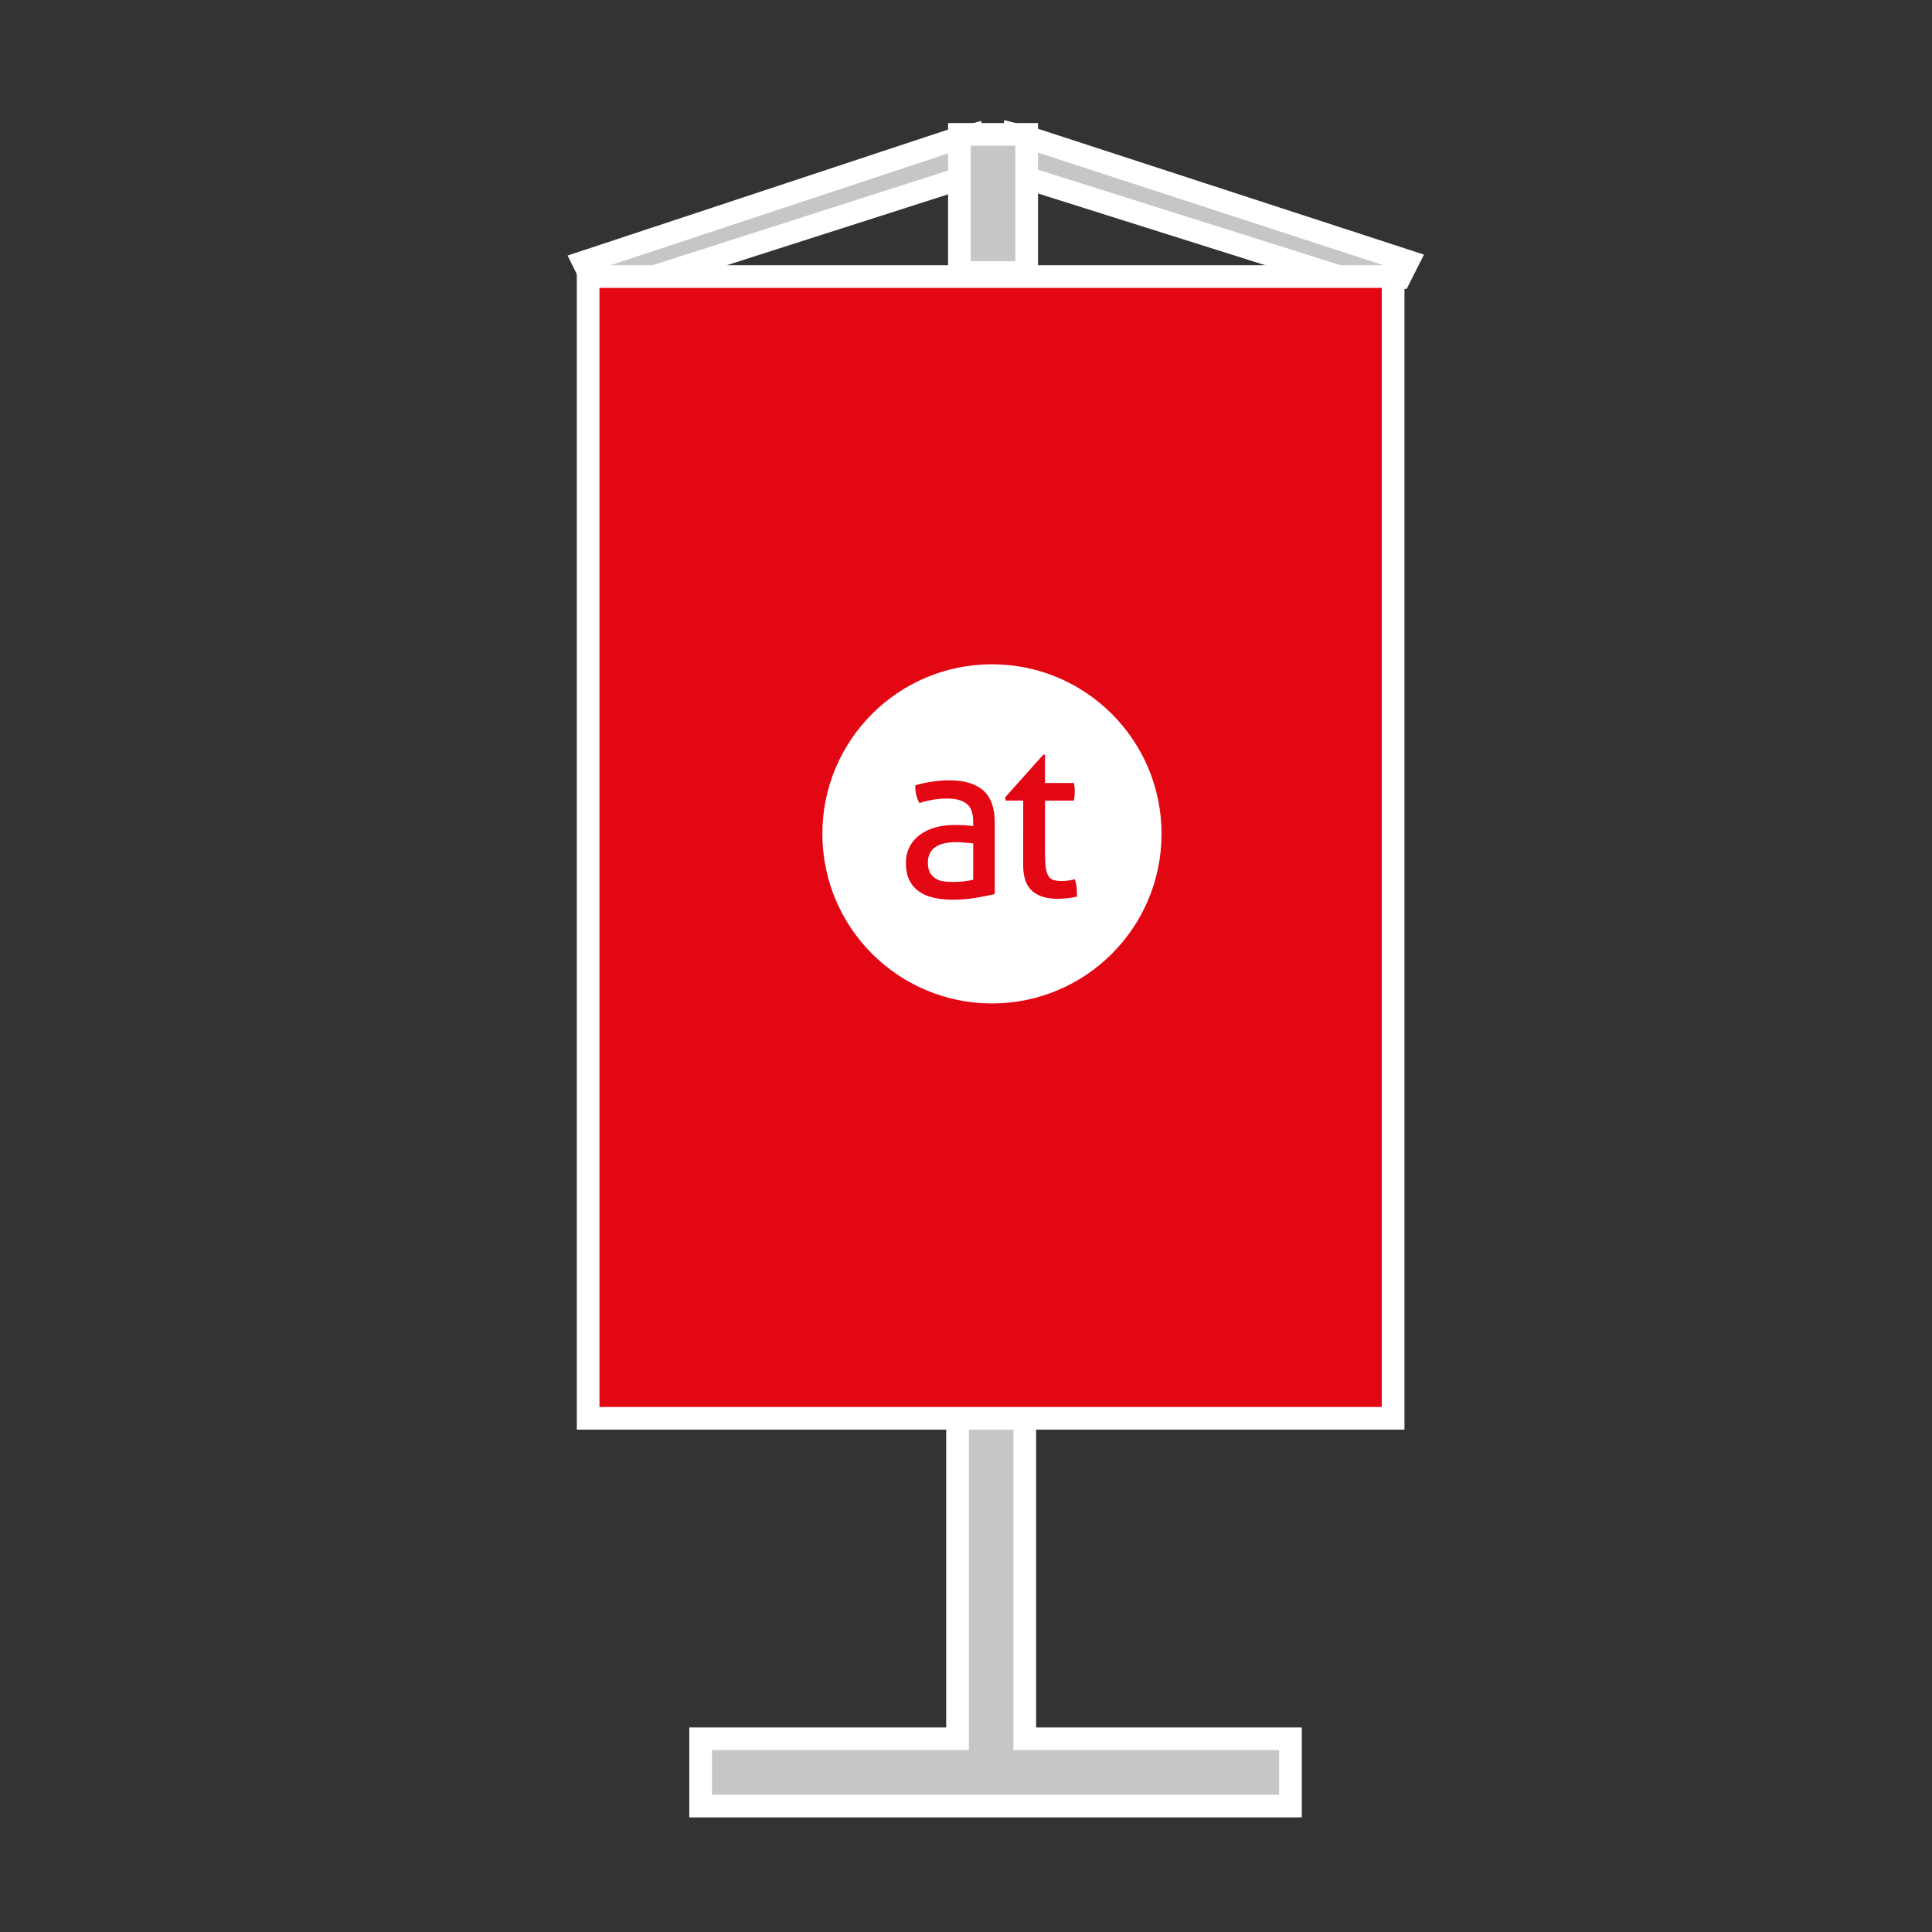
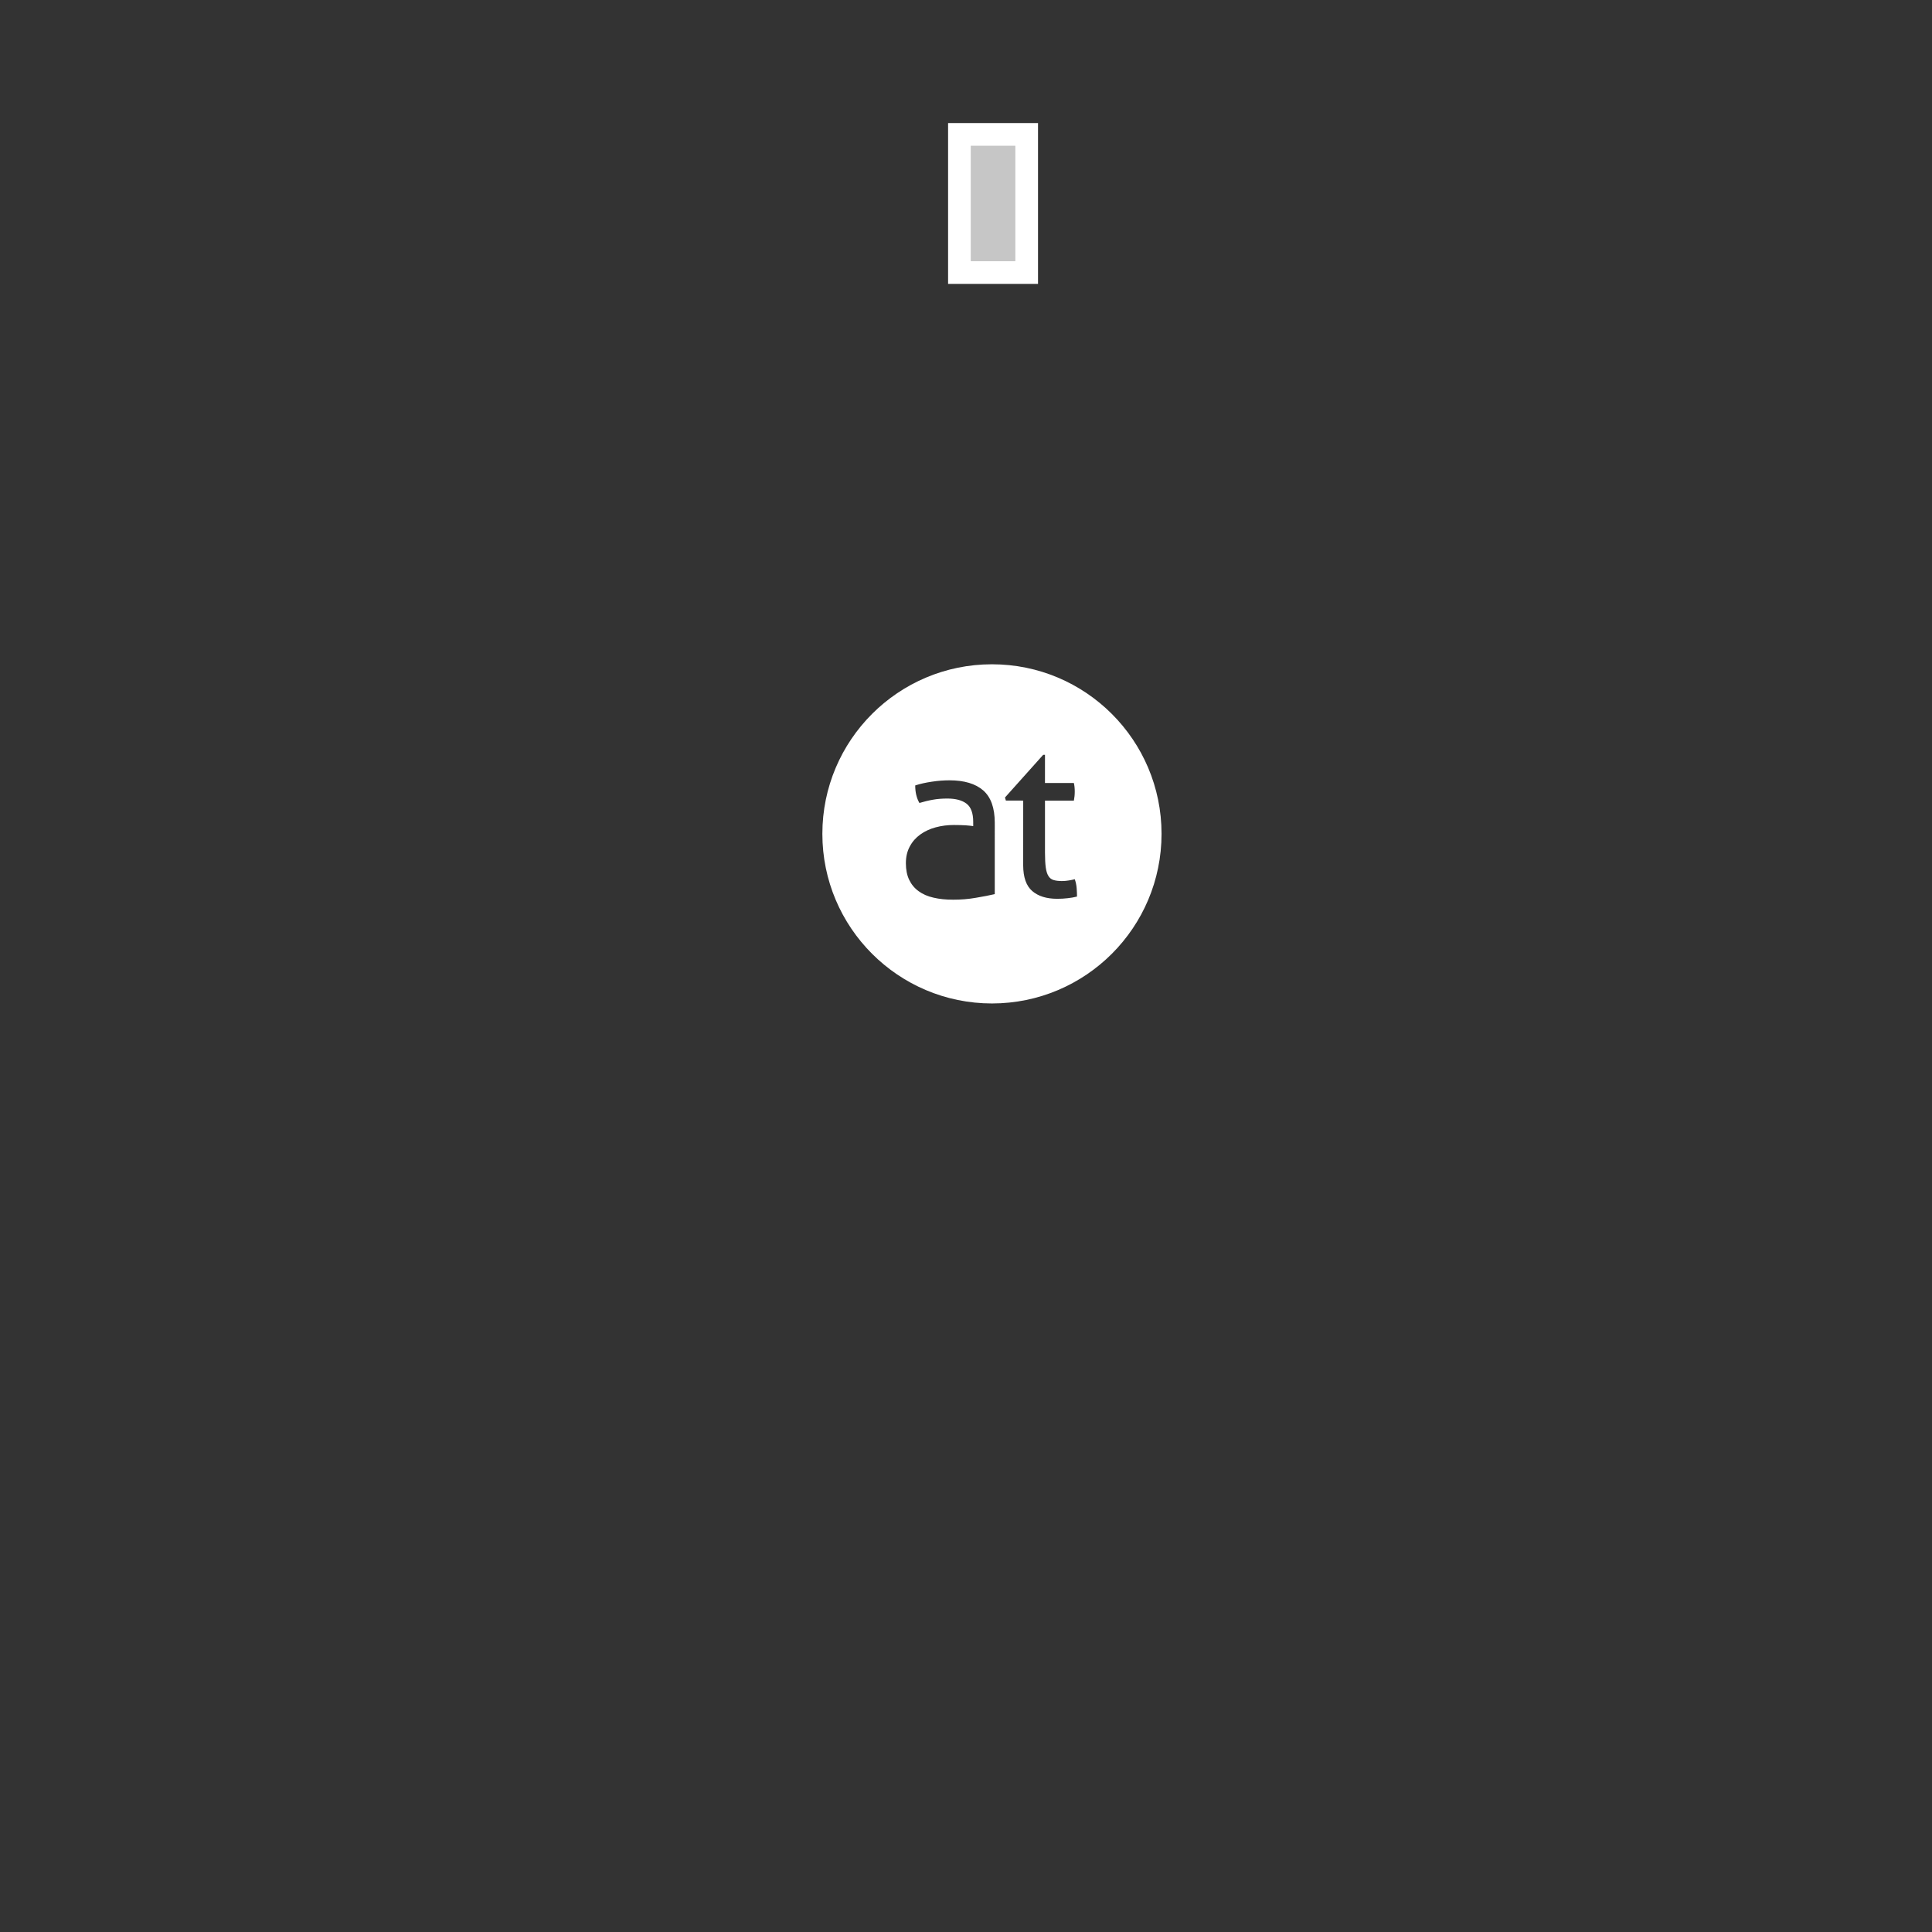
<svg xmlns="http://www.w3.org/2000/svg" version="1.1" x="0px" y="0px" viewBox="0 0 127.873 127.873" enable-background="new 0 0 127.873 127.873" xml:space="preserve">
  <rect x="0" y="0" width="127.873" height="127.873" fill="#333333" stroke="none" />
  <g id="Ebene_2">
</g>
  <g id="Ebene_3">
    <g>
-       <polygon fill="#C6C6C6" stroke="#FFFFFF" stroke-width="1.5" stroke-miterlimit="10" points="67.827,115.086 67.827,91.77     63.376,91.77 63.376,115.086 46.372,115.086 46.372,119.538 85.412,119.538 85.412,115.086   " />
-       <polygon fill="#C6C6C6" stroke="#FFFFFF" stroke-width="1.5" stroke-miterlimit="10" points="38.622,17.354 62.902,9.315     64.206,8.975 64.206,11.608 41.79,18.79 39.177,18.471   " />
-       <polygon fill="#C6C6C6" stroke="#FFFFFF" stroke-width="1.5" stroke-miterlimit="10" points="93.185,17.294 68.53,9.255     67.206,8.915 67.206,11.548 89.968,18.73 92.622,18.411   " />
      <rect x="63.501" y="8.895" fill="#C6C6C6" stroke="#FFFFFF" stroke-width="1.5" stroke-miterlimit="10" width="4.452" height="9.145" />
-       <rect x="38.927" y="18.304" fill="#e30613" stroke="#FFFFFF" stroke-width="1.5" stroke-miterlimit="10" width="53.279" height="75.569" />
      <g>
        <path fill="#FFFFFF" d="M65.653,43.967c-6.197,0-11.225,5.026-11.223,11.224c0.001,6.199,5.027,11.222,11.225,11.225     c6.2-0.003,11.224-5.028,11.224-11.228C76.878,48.991,71.852,43.966,65.653,43.967z M65.84,59.179     c-0.343,0.081-0.759,0.16-1.25,0.243c-0.49,0.086-0.99,0.127-1.501,0.125c-0.48,0.002-0.914-0.042-1.301-0.133     c-0.387-0.087-0.715-0.229-0.984-0.427c-0.271-0.195-0.479-0.444-0.626-0.75c-0.147-0.303-0.22-0.671-0.221-1.102     c0-0.422,0.086-0.791,0.258-1.108c0.171-0.323,0.405-0.585,0.699-0.797c0.293-0.21,0.632-0.367,1.015-0.471     c0.381-0.104,0.784-0.155,1.205-0.155c0.315,0.002,0.571,0.008,0.773,0.021c0.199,0.015,0.37,0.033,0.507,0.052l-0.001-0.28     c0.001-0.576-0.148-0.981-0.442-1.205c-0.293-0.227-0.72-0.338-1.278-0.339c-0.343,0.002-0.664,0.025-0.963,0.081     c-0.3,0.053-0.591,0.126-0.877,0.213c-0.187-0.324-0.279-0.711-0.278-1.161c0.332-0.109,0.701-0.19,1.102-0.248     c0.403-0.063,0.791-0.09,1.163-0.091c0.979,0,1.725,0.223,2.236,0.668c0.509,0.446,0.763,1.159,0.764,2.141L65.84,59.179z      M70.665,59.449c-0.216,0.027-0.447,0.039-0.691,0.04c-0.707-0.001-1.257-0.172-1.654-0.514     c-0.398-0.344-0.597-0.912-0.599-1.708l0.002-4.278l-1.147-0.001l-0.059-0.204l2.528-2.825l0.119-0.002l-0.001,1.869l1.913-0.001     c0.039,0.167,0.059,0.354,0.058,0.558c0,0.109-0.004,0.214-0.014,0.309c-0.01,0.1-0.024,0.197-0.043,0.297l-1.913,0.001l0,3.44     c0,0.411,0.018,0.74,0.051,0.984c0.034,0.246,0.093,0.434,0.178,0.567c0.083,0.133,0.194,0.223,0.339,0.265     c0.14,0.044,0.319,0.064,0.536,0.068c0.167-0.002,0.324-0.012,0.47-0.039c0.147-0.024,0.28-0.051,0.398-0.081     c0.068,0.195,0.111,0.395,0.125,0.603c0.016,0.206,0.023,0.387,0.022,0.544C71.087,59.391,70.88,59.428,70.665,59.449z" />
-         <path fill="#FFFFFF" d="M63.282,55.74c-0.61-0.002-1.072,0.112-1.391,0.338c-0.319,0.226-0.478,0.567-0.478,1.029     c0.002,0.293,0.055,0.524,0.162,0.691c0.108,0.168,0.246,0.296,0.404,0.382c0.163,0.09,0.341,0.143,0.537,0.162     c0.195,0.02,0.384,0.031,0.56,0.031c0.224-0.003,0.456-0.013,0.699-0.037c0.238-0.024,0.452-0.061,0.64-0.111l0-2.397     c-0.147-0.022-0.335-0.04-0.56-0.058C63.63,55.749,63.438,55.74,63.282,55.74z" />
      </g>
    </g>
  </g>
</svg>